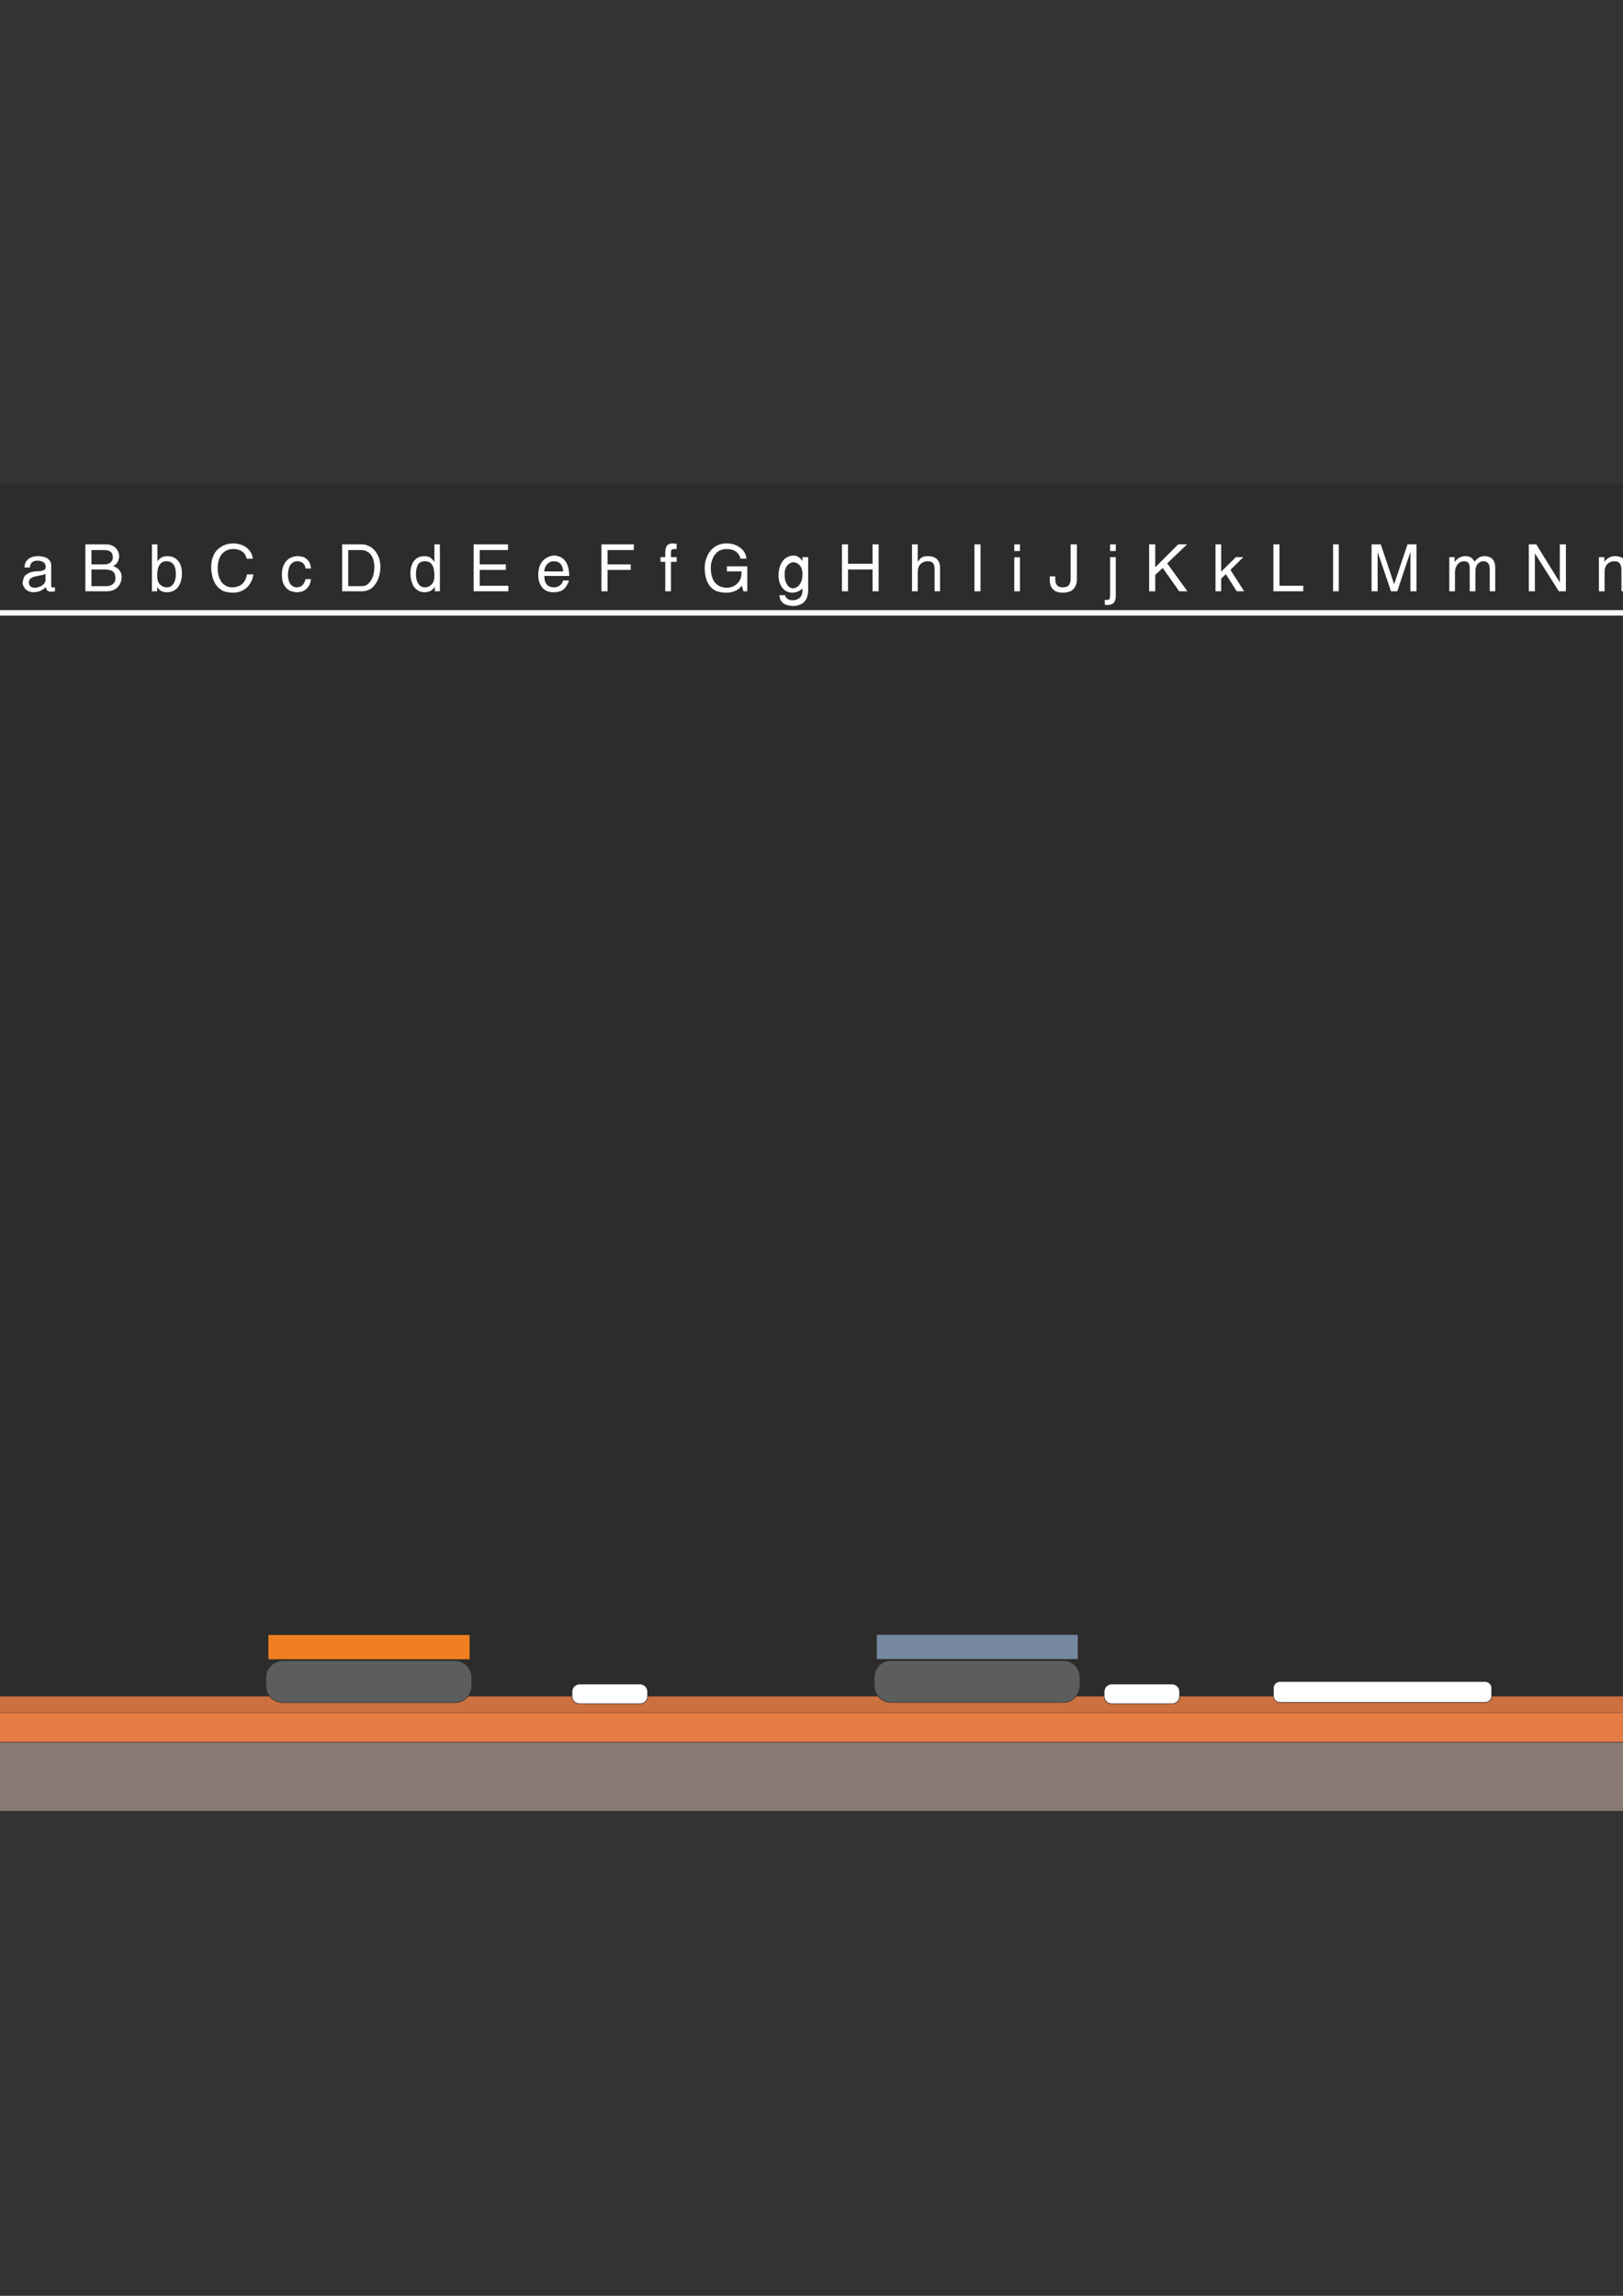
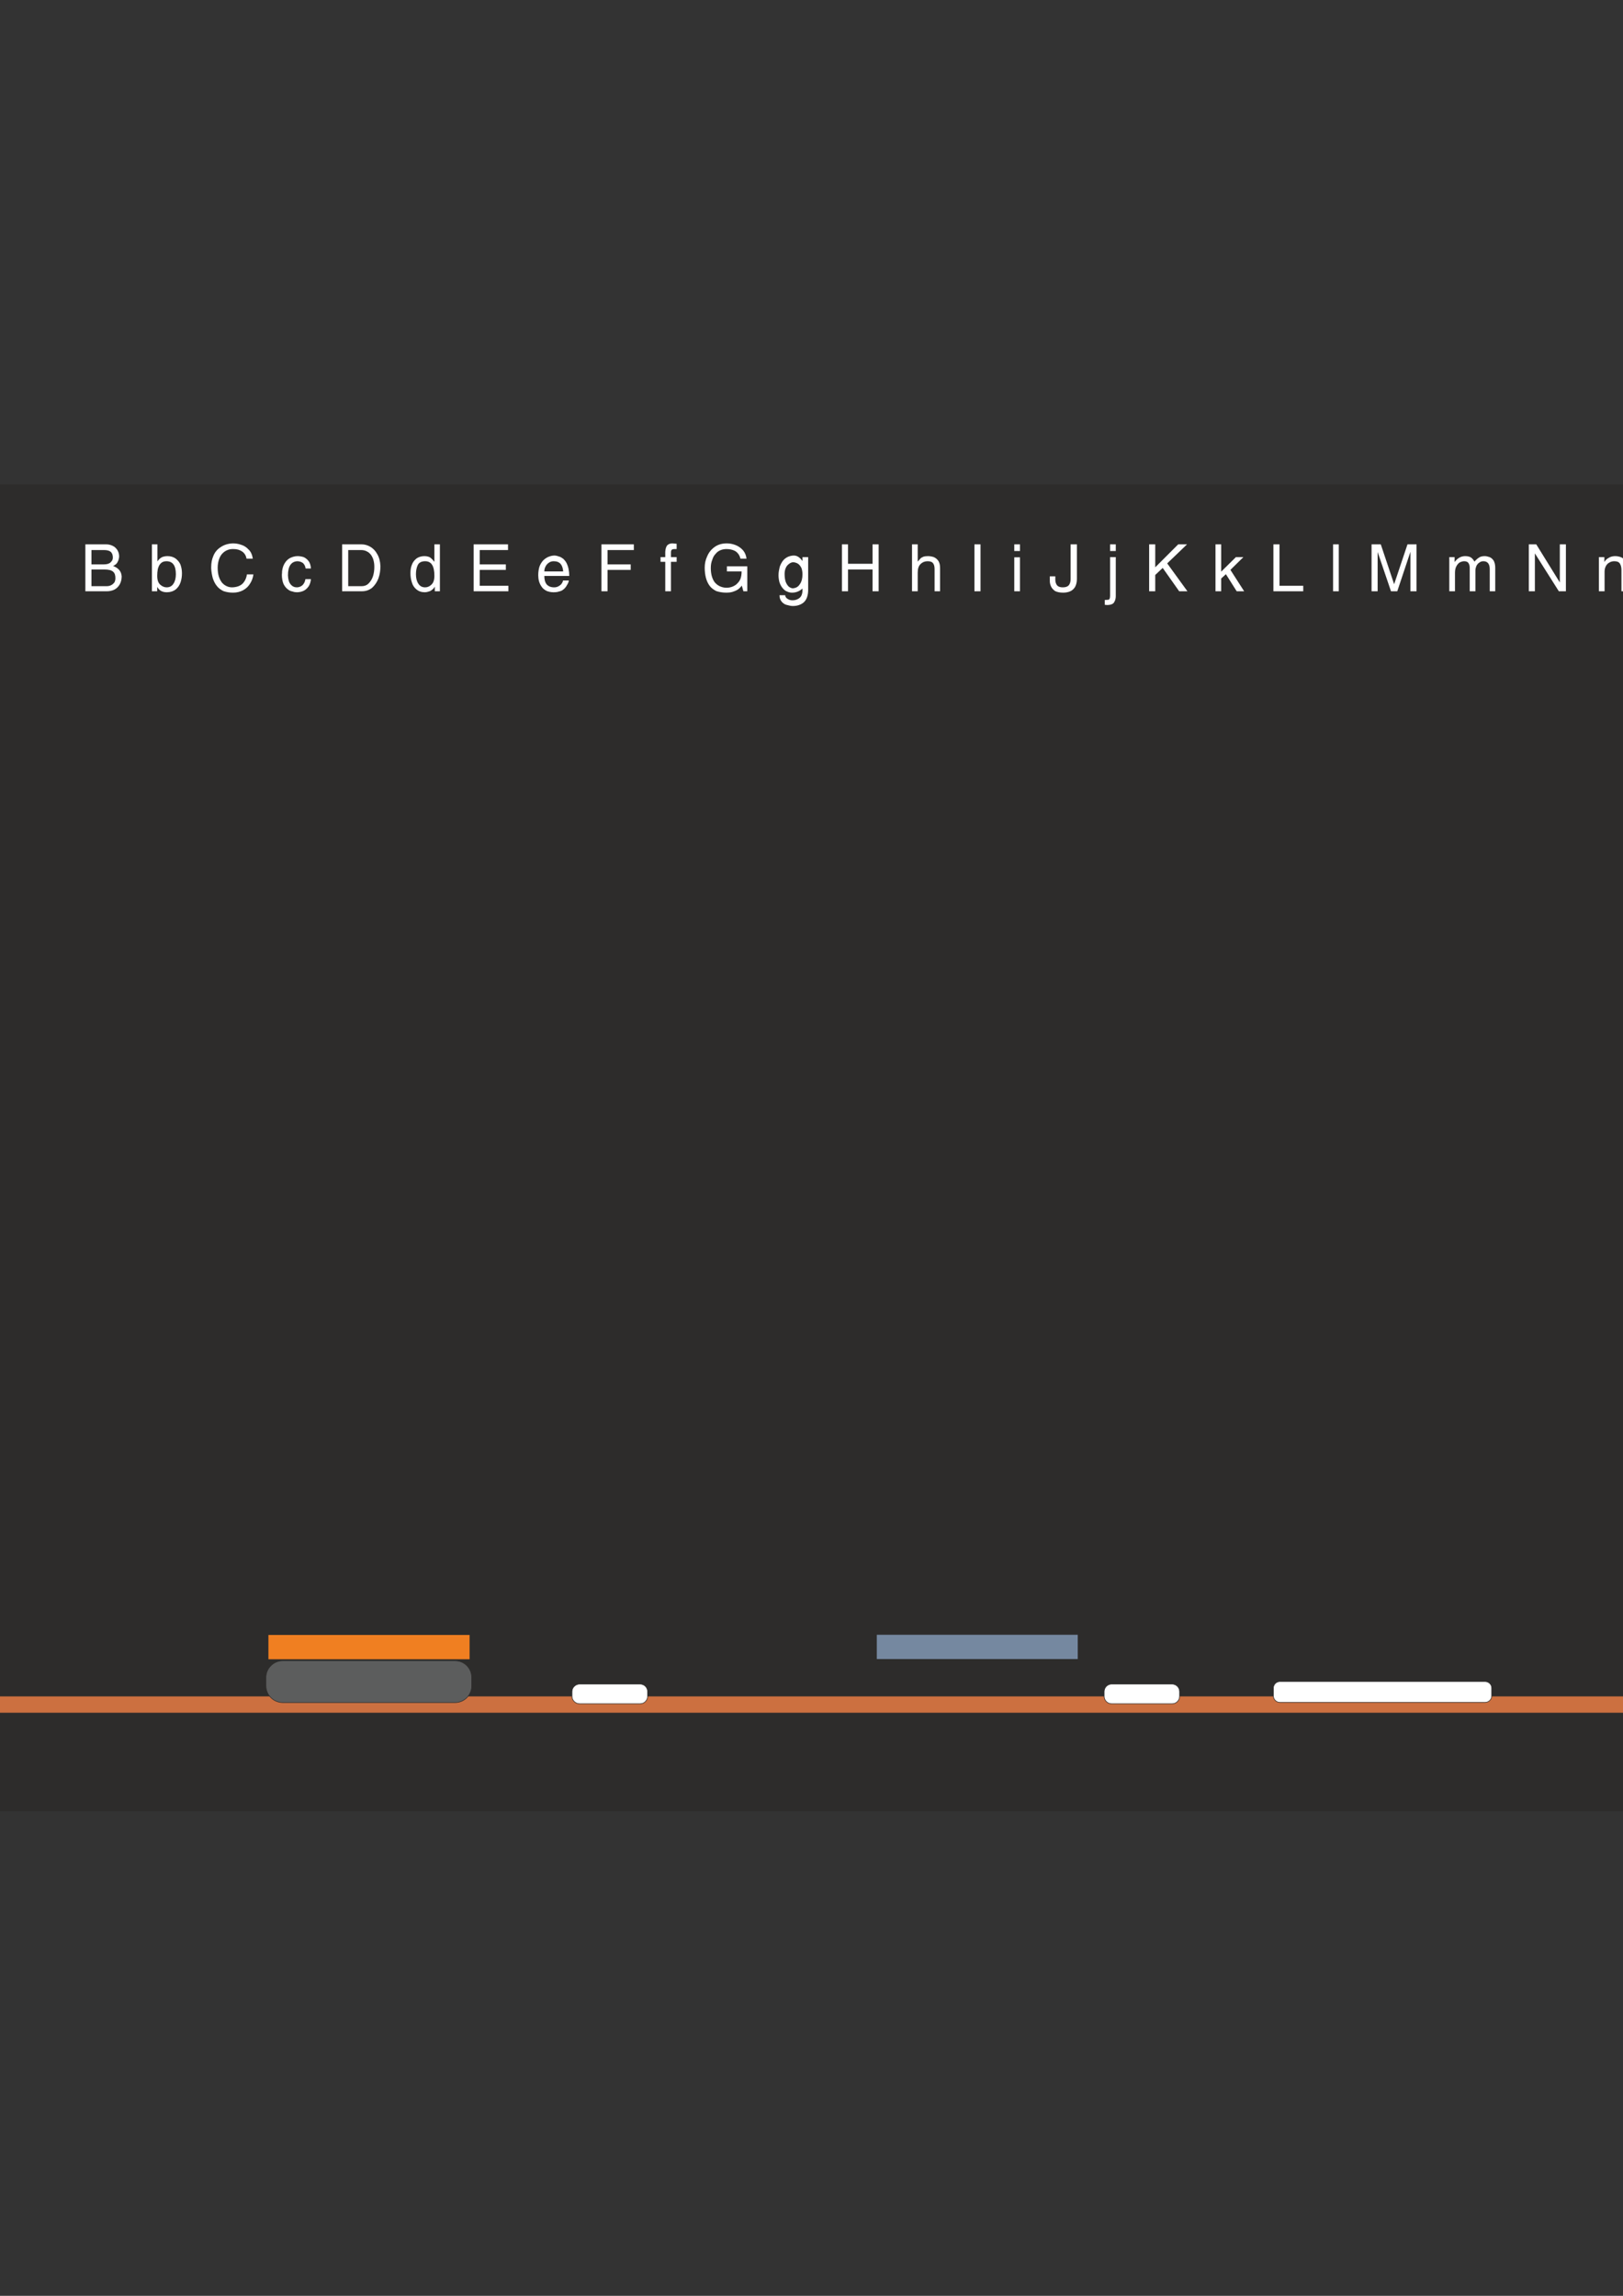
<svg xmlns="http://www.w3.org/2000/svg" height="841.89pt" viewBox="0 0 595.276 841.89" width="595.276pt" version="1.1" id="9ac63bcf-f60a-11ea-8d59-dcc15c148e23">
  <rect x="0" y="0" width="595.276" height="841.89" fill="#333333" stroke="none" />
  <g>
    <path style="stroke:#2d2c2b;stroke-width:0.216;stroke-miterlimit:10.433;fill:#2d2c2b;" d="M -17.146,177.729 L 612.35,177.729 612.35,664.089 -17.146,664.089 -17.146,177.729 Z" />
    <path style="stroke-linejoin:bevel;stroke:#2d2c2b;stroke-width:0.216;stroke-miterlimit:10.433;fill:#cc7040;" d="M -17.218,628.161 L 611.774,628.161 611.774,621.969 -17.218,621.969 -17.218,628.161 Z" />
-     <path style="fill:#e47c44;" d="M -17.218,628.161 L 611.774,628.161 611.774,664.161 -17.218,664.161 -17.218,628.161 Z" />
-     <path style="stroke:#2d2c2b;stroke-width:0.216;stroke-miterlimit:10.433;fill:#887973;" d="M -17.218,664.233 L 611.774,664.233 611.774,638.889 -17.218,638.889 -17.218,664.233 Z" />
    <g>
      <path style="stroke:#2d2c2b;stroke-width:0.216;stroke-miterlimit:10.433;fill:#f07f21;" d="M 98.342,599.433 L 172.358,599.433 172.358,608.577 98.342,608.577 98.342,599.433 Z" />
      <path style="stroke:#2d2c2b;stroke-width:0.216;stroke-miterlimit:10.433;fill:#5c5d5d;" d="M 103.742,609.009 L 166.886,609.009 C 170.27,609.009 173.006,611.745 173.006,615.129 L 173.006,618.225 C 173.006,621.609 170.27,624.345 166.886,624.345 L 103.742,624.345 C 100.358,624.345 97.55,621.609 97.55,618.225 L 97.55,615.129 C 97.55,611.745 100.358,609.009 103.742,609.009 L 103.742,609.009 Z" />
    </g>
    <g>
      <path style="stroke:#2d2c2b;stroke-width:0.216;stroke-miterlimit:10.433;fill:#7588a0;" d="M 321.47,599.361 L 395.414,599.361 395.414,608.505 321.47,608.505 321.47,599.361 Z" />
-       <path style="stroke:#2d2c2b;stroke-width:0.216;stroke-miterlimit:10.433;fill:#5c5d5d;" d="M 326.798,608.937 L 389.942,608.937 C 393.326,608.937 396.062,611.673 396.062,615.057 L 396.062,618.153 C 396.062,621.537 393.326,624.273 389.942,624.273 L 326.798,624.273 C 323.414,624.273 320.678,621.537 320.678,618.153 L 320.678,615.057 C 320.678,611.673 323.414,608.937 326.798,608.937 L 326.798,608.937 Z" />
    </g>
    <path style="stroke:#2d2c2b;stroke-width:0.216;stroke-miterlimit:10.433;fill:#ffffff;" d="M 469.43,616.641 L 544.67,616.641 C 546.038,616.641 547.118,617.721 547.118,619.017 L 547.118,621.897 C 547.118,623.193 546.038,624.273 544.67,624.273 L 469.43,624.273 C 468.134,624.273 467.054,623.193 467.054,621.897 L 467.054,619.017 C 467.054,617.721 468.134,616.641 469.43,616.641 L 469.43,616.641 Z" />
    <path style="stroke:#2d2c2b;stroke-width:0.216;stroke-miterlimit:10.433;fill:#ffffff;" d="M 407.726,617.577 L 429.902,617.577 C 431.414,617.577 432.638,618.801 432.638,620.313 L 432.638,622.041 C 432.638,623.553 431.414,624.777 429.902,624.777 L 407.726,624.777 C 406.214,624.777 404.99,623.553 404.99,622.041 L 404.99,620.313 C 404.99,618.801 406.214,617.577 407.726,617.577 L 407.726,617.577 Z" />
    <path style="stroke:#2d2c2b;stroke-width:0.216;stroke-miterlimit:10.433;fill:#ffffff;" d="M 212.606,617.577 L 234.782,617.577 C 236.294,617.577 237.518,618.801 237.518,620.313 L 237.518,622.041 C 237.518,623.553 236.294,624.777 234.782,624.777 L 212.606,624.777 C 211.094,624.777 209.798,623.553 209.798,622.041 L 209.798,620.313 C 209.798,618.801 211.094,617.577 212.606,617.577 L 212.606,617.577 Z" />
    <path style="fill:#ffffff;" d="M 586.43,216.825 L 586.43,204.297 588.446,204.297 588.446,206.097 C 588.518,205.953 588.734,205.665 589.022,205.305 589.382,204.945 589.814,204.657 590.39,204.369 590.966,204.081 591.686,203.937 592.406,203.937 593.342,203.937 594.134,204.153 594.782,204.441 595.43,204.801 595.934,205.305 596.222,205.953 596.582,206.601 596.726,207.393 596.726,208.329 L 596.726,216.825 594.71,216.825 594.71,209.049 C 594.71,208.041 594.494,207.249 594.134,206.673 593.774,206.097 593.126,205.809 592.118,205.809 591.398,205.809 590.822,205.953 590.246,206.313 589.67,206.601 589.238,207.105 588.95,207.681 588.662,208.257 588.518,208.905 588.518,209.697 L 588.518,216.825 586.43,216.825 Z M 572.102,213.585 L 572.102,199.617 574.334,199.617 574.334,216.825 571.742,216.825 562.958,202.929 562.958,216.825 560.726,216.825 560.726,199.617 563.462,199.617 572.102,213.585 Z" />
    <path style="fill:#ffffff;" d="M 531.566,216.825 L 531.566,204.297 533.51,204.297 533.51,206.025 533.582,206.025 C 534.59,204.657 535.886,203.937 537.398,203.937 538.406,203.937 539.126,204.153 539.63,204.513 540.134,204.945 540.494,205.377 540.782,205.953 541.43,205.233 542.006,204.729 542.51,204.441 543.014,204.081 543.734,203.937 544.598,203.937 545.174,203.937 545.678,204.081 546.326,204.297 546.902,204.513 547.406,204.945 547.838,205.593 548.198,206.241 548.414,207.105 548.414,208.185 L 548.414,216.825 546.398,216.825 546.398,208.689 C 546.398,206.817 545.606,205.809 544.094,205.809 543.518,205.809 543.014,205.953 542.582,206.313 542.078,206.601 541.79,207.033 541.502,207.537 541.286,208.113 541.142,208.617 541.142,209.193 L 541.142,216.825 539.054,216.825 539.054,208.185 C 539.054,207.537 538.91,206.961 538.622,206.529 538.334,206.025 537.758,205.809 537.038,205.809 536.534,205.809 536.03,205.953 535.526,206.169 535.022,206.457 534.59,206.889 534.23,207.537 533.87,208.113 533.654,208.977 533.654,209.985 L 533.654,216.825 531.566,216.825 Z M 519.542,216.825 L 517.31,216.825 517.31,202.353 512.486,216.825 510.182,216.825 505.286,202.425 505.286,216.825 503.054,216.825 503.054,199.617 506.438,199.617 511.334,214.233 516.23,199.617 519.542,199.617 519.542,216.825 Z" />
    <path style="fill:#ffffff;" d="M 491.03,199.617 L 491.03,216.825 488.942,216.825 488.942,199.617 491.03,199.617 Z M 469.286,199.617 L 469.286,214.809 477.998,214.809 477.998,216.825 467.054,216.825 467.054,199.617 469.286,199.617 Z" />
    <path style="fill:#ffffff;" d="M 447.902,216.825 L 445.814,216.825 445.814,199.617 447.902,199.617 447.902,209.625 453.302,204.297 456.038,204.297 451.286,208.977 456.326,216.825 453.59,216.825 449.63,210.561 447.902,212.145 447.902,216.825 Z M 423.71,210.849 L 423.71,216.825 421.478,216.825 421.478,199.617 423.71,199.617 423.71,208.041 432.134,199.617 435.374,199.617 428.102,206.601 435.518,216.825 432.494,216.825 426.446,208.257 423.71,210.849 Z" />
    <path style="fill:#ffffff;" d="M 409.238,199.617 L 409.238,202.065 407.15,202.065 407.15,199.617 409.238,199.617 Z M 409.238,204.297 L 409.238,218.625 C 409.238,219.489 409.022,220.281 408.59,220.929 408.23,221.505 407.366,221.865 405.998,221.865 405.854,221.865 405.566,221.793 405.206,221.793 L 405.206,219.993 405.638,219.993 C 406.07,219.993 406.358,219.921 406.574,219.921 406.79,219.849 406.934,219.705 407.006,219.489 407.078,219.273 407.15,218.913 407.15,218.481 L 407.15,204.297 409.238,204.297 Z M 385.046,211.353 L 387.062,211.353 387.062,212.577 C 387.062,213.513 387.35,214.233 387.782,214.737 388.214,215.169 388.934,215.385 389.798,215.385 390.878,215.385 391.598,215.097 392.03,214.593 392.462,214.017 392.678,213.297 392.678,212.361 L 392.678,199.617 394.982,199.617 394.982,212.289 C 394.982,213.513 394.694,214.593 394.262,215.313 393.758,216.105 393.11,216.609 392.39,216.897 391.67,217.185 390.806,217.329 389.942,217.329 388.718,217.329 387.71,217.113 386.99,216.753 386.27,216.249 385.766,215.673 385.478,215.025 385.19,214.377 385.046,213.729 385.046,213.081 L 385.046,211.353 Z" />
    <path style="fill:#ffffff;" d="M 372.014,204.369 L 374.102,204.369 374.102,216.825 372.014,216.825 372.014,204.369 Z M 372.014,199.617 L 374.102,199.617 374.102,202.065 372.014,202.065 372.014,199.617 Z M 359.63,199.617 L 359.63,216.825 357.398,216.825 357.398,199.617 359.63,199.617 Z" />
    <path style="fill:#ffffff;" d="M 344.798,208.329 L 344.798,216.825 342.782,216.825 342.782,208.617 C 342.782,207.681 342.566,206.961 342.206,206.529 341.846,206.025 341.198,205.809 340.19,205.809 339.182,205.809 338.318,206.169 337.67,206.817 336.95,207.465 336.59,208.545 336.59,209.985 L 336.59,216.825 334.502,216.825 334.502,199.617 336.59,199.617 336.59,205.953 C 337.094,205.377 337.454,204.945 337.67,204.729 337.886,204.513 338.246,204.369 338.678,204.153 339.11,204.009 339.686,203.937 340.334,203.937 341.126,203.937 341.846,204.081 342.494,204.297 343.142,204.585 343.718,205.017 344.15,205.665 344.582,206.313 344.798,207.177 344.798,208.329 L 344.798,208.329 Z M 320.03,206.745 L 320.03,199.617 322.262,199.617 322.262,216.825 320.03,216.825 320.03,208.833 311.03,208.833 311.03,216.825 308.798,216.825 308.798,199.617 311.03,199.617 311.03,206.745 320.03,206.745 Z" />
    <path style="fill:#ffffff;" d="M 287.774,210.489 C 287.774,211.641 287.918,212.649 288.206,213.441 288.494,214.161 288.926,214.809 289.358,215.169 289.862,215.529 290.366,215.745 290.942,215.745 291.014,215.673 291.158,215.673 291.23,215.673 292.166,215.529 292.886,215.025 293.462,214.089 294.038,213.225 294.326,212.073 294.326,210.633 294.326,209.697 294.182,208.833 293.894,208.185 293.534,207.537 293.174,207.033 292.598,206.673 292.094,206.385 291.446,206.169 290.798,206.169 290.294,206.241 289.79,206.457 289.358,206.817 288.854,207.177 288.494,207.609 288.206,208.257 287.918,208.905 287.774,209.625 287.774,210.489 L 287.774,210.489 Z M 285.542,210.921 C 285.542,209.841 285.758,208.833 285.974,207.897 286.262,207.033 286.694,206.241 287.126,205.665 287.63,205.017 288.206,204.585 288.926,204.225 289.574,203.937 290.366,203.721 291.158,203.721 291.878,203.721 292.454,203.937 293.03,204.369 293.534,204.729 293.966,205.233 294.326,205.737 L 294.326,204.297 296.414,204.297 296.414,216.321 C 296.414,218.409 295.838,219.921 294.83,220.857 293.75,221.793 292.382,222.225 290.798,222.225 290.15,222.225 289.43,222.081 288.71,221.865 287.918,221.721 287.27,221.289 286.766,220.713 286.19,220.065 285.902,219.273 285.902,218.265 L 287.99,218.265 C 287.99,218.769 288.278,219.201 288.782,219.561 289.286,219.921 289.934,220.137 290.654,220.137 291.662,220.137 292.526,219.849 293.246,219.273 293.966,218.697 294.326,217.689 294.326,216.465 L 294.326,215.817 C 293.246,216.825 291.95,217.329 290.51,217.329 289.862,217.329 289.214,217.185 288.638,216.897 287.99,216.681 287.486,216.177 287.054,215.673 286.55,215.097 286.19,214.377 285.902,213.585 285.686,212.793 285.542,211.857 285.542,210.921 L 285.542,210.921 Z M 266.606,209.553 L 266.606,207.681 274.094,207.681 274.094,216.825 272.654,216.825 272.078,214.737 C 271.718,215.241 271.214,215.745 270.638,216.177 270.062,216.537 269.414,216.825 268.694,217.041 267.974,217.257 267.182,217.329 266.462,217.329 265.022,217.329 263.798,217.113 262.718,216.753 261.71,216.249 260.846,215.601 260.27,214.809 259.622,213.945 259.19,212.937 258.902,211.857 258.614,210.705 258.47,209.481 258.47,208.185 258.47,206.673 258.758,205.305 259.406,203.937 259.982,202.569 260.918,201.417 262.142,200.553 263.366,199.689 264.806,199.257 266.606,199.257 267.686,199.257 268.766,199.473 269.846,199.905 270.926,200.337 271.79,200.985 272.51,201.777 273.23,202.641 273.662,203.649 273.806,204.873 L 271.574,204.873 C 271.286,203.577 270.566,202.641 269.63,202.065 268.694,201.561 267.614,201.345 266.462,201.345 265.67,201.345 264.878,201.489 264.23,201.777 263.51,202.065 262.934,202.497 262.43,203.145 261.854,203.721 261.494,204.441 261.206,205.377 260.846,206.241 260.702,207.249 260.702,208.329 260.702,210.489 261.206,212.217 262.07,213.441 262.574,214.089 263.222,214.593 263.942,214.953 264.734,215.313 265.526,215.529 266.462,215.529 267.83,215.529 269.054,215.097 270.062,214.305 270.782,213.657 271.286,213.009 271.574,212.289 271.862,211.497 272.006,210.633 272.006,209.553 L 266.606,209.553 Z" />
    <path style="fill:#ffffff;" d="M 243.998,216.825 L 243.998,206.025 242.27,206.025 242.27,204.297 243.998,204.297 243.998,202.353 C 244.07,201.201 244.358,200.337 244.79,199.905 245.294,199.473 245.87,199.257 246.662,199.257 246.878,199.257 247.382,199.329 248.174,199.401 L 248.174,201.345 247.382,201.345 C 246.95,201.345 246.662,201.417 246.446,201.561 246.158,201.777 246.086,202.137 246.086,202.641 L 246.086,204.297 248.174,204.297 248.174,206.025 246.086,206.025 246.086,216.825 243.998,216.825 Z M 222.83,208.977 L 222.83,216.825 220.598,216.825 220.598,199.617 232.478,199.617 232.478,201.705 222.83,201.705 222.83,206.961 231.326,206.961 231.326,208.977 222.83,208.977 Z" />
    <path style="fill:#ffffff;" d="M 199.646,209.553 L 206.558,209.553 C 206.486,208.473 206.198,207.537 205.694,206.889 205.118,206.169 204.254,205.809 203.102,205.809 202.454,205.809 201.878,205.953 201.374,206.313 200.798,206.673 200.366,207.177 200.078,207.753 199.79,208.329 199.646,208.905 199.646,209.553 L 199.646,209.553 Z M 206.486,212.865 L 208.646,212.865 C 208.574,213.369 208.358,213.945 207.926,214.593 207.566,215.313 207.062,215.889 206.342,216.393 205.982,216.609 205.55,216.825 205.046,216.897 204.542,217.113 203.822,217.185 202.958,217.185 202.022,217.185 201.158,216.969 200.438,216.681 199.646,216.249 198.998,215.745 198.566,215.025 197.774,213.873 197.414,212.505 197.414,210.921 197.414,209.841 197.558,208.761 197.846,207.825 198.134,206.961 198.638,206.169 199.214,205.521 199.79,204.945 200.438,204.513 201.086,204.225 201.806,203.937 202.526,203.721 203.318,203.721 203.894,203.721 204.47,203.865 205.046,204.081 205.622,204.225 206.126,204.585 206.63,204.945 207.062,205.377 207.494,205.881 207.782,206.457 208.43,207.753 208.79,209.337 208.79,211.209 L 199.646,211.209 C 199.646,212.577 199.934,213.585 200.51,214.305 201.158,215.025 202.094,215.385 203.246,215.385 203.894,215.385 204.398,215.241 204.902,214.953 205.406,214.665 205.766,214.377 206.054,213.945 206.27,213.585 206.486,213.225 206.486,212.865 L 206.486,212.865 Z M 186.47,214.809 L 186.47,216.825 173.726,216.825 173.726,199.617 186.326,199.617 186.326,201.705 175.958,201.705 175.958,206.961 185.534,206.961 185.534,208.977 175.958,208.977 175.958,214.809 186.47,214.809 Z" />
    <path style="fill:#ffffff;" d="M 152.558,210.561 C 152.558,212.001 152.846,213.153 153.422,214.017 153.998,214.953 154.862,215.385 155.942,215.385 156.806,215.385 157.598,215.025 158.246,214.377 158.966,213.729 159.326,212.649 159.326,211.137 159.326,207.609 158.246,205.809 155.942,205.809 154.574,205.809 153.638,206.313 153.206,207.249 152.774,208.185 152.558,209.265 152.558,210.561 L 152.558,210.561 Z M 161.342,199.617 L 161.342,216.825 159.47,216.825 159.47,215.097 C 159.254,215.529 158.966,215.889 158.606,216.177 158.246,216.465 157.886,216.753 157.526,216.825 157.166,216.969 156.806,217.041 156.518,217.113 156.302,217.113 156.086,217.185 155.87,217.185 154.574,217.185 153.566,216.825 152.774,216.177 151.91,215.457 151.334,214.593 151.046,213.513 150.686,212.433 150.542,211.353 150.542,210.201 150.542,208.977 150.686,207.969 151.118,206.961 151.478,206.025 152.126,205.305 152.846,204.729 153.638,204.225 154.574,203.937 155.654,203.937 156.59,203.937 157.382,204.153 157.886,204.513 158.39,204.945 158.894,205.449 159.326,206.025 L 159.326,199.617 161.342,199.617 Z M 127.718,214.953 L 132.614,214.953 C 133.622,214.953 134.486,214.665 135.206,213.945 135.854,213.297 136.43,212.433 136.79,211.353 137.15,210.201 137.294,209.121 137.294,207.897 137.294,207.033 137.222,206.313 137.006,205.521 136.862,204.801 136.502,204.153 136.142,203.577 135.71,203.001 135.206,202.497 134.558,202.209 133.91,201.849 133.19,201.705 132.326,201.705 L 127.718,201.705 127.718,214.953 Z M 125.486,199.617 L 132.614,199.617 C 133.694,199.617 134.774,199.905 135.782,200.481 136.862,201.129 137.726,201.993 138.374,203.217 139.094,204.441 139.454,205.881 139.526,207.609 139.526,209.193 139.31,210.633 138.806,212.073 138.302,213.441 137.51,214.593 136.502,215.529 135.422,216.393 134.198,216.825 132.686,216.825 L 125.486,216.825 125.486,199.617 Z" />
    <path style="fill:#ffffff;" d="M 103.454,209.481 C 103.598,208.401 103.886,207.393 104.39,206.601 104.894,205.737 105.542,205.089 106.334,204.657 107.198,204.225 108.134,203.937 109.142,203.937 109.934,203.937 110.654,204.081 111.374,204.297 112.022,204.585 112.67,205.089 113.174,205.737 113.678,206.385 113.966,207.321 114.038,208.473 L 112.094,208.473 C 111.95,207.537 111.59,206.889 111.086,206.457 110.51,206.025 109.79,205.809 108.998,205.809 106.766,205.953 105.614,207.681 105.614,210.993 105.686,212.505 105.974,213.585 106.622,214.305 107.198,215.025 107.99,215.385 108.854,215.385 109.646,215.385 110.366,215.097 110.942,214.593 111.518,214.017 111.878,213.297 112.022,212.361 L 114.038,212.361 C 113.966,213.369 113.678,214.233 113.246,214.953 112.742,215.673 112.166,216.249 111.446,216.609 110.726,216.969 109.862,217.185 108.854,217.185 108.35,217.185 107.846,217.113 107.27,216.897 106.694,216.825 106.046,216.537 105.47,216.033 104.894,215.601 104.39,214.953 103.958,214.089 103.598,213.153 103.382,212.073 103.382,210.777 103.454,210.201 103.454,209.769 103.454,209.481 L 103.454,209.481 Z M 77.462,208.473 C 77.462,208.401 77.462,208.329 77.462,208.185 77.462,208.113 77.462,207.969 77.462,207.969 77.462,206.529 77.678,205.161 78.254,203.865 78.758,202.569 79.622,201.489 80.846,200.697 82.07,199.833 83.582,199.329 85.382,199.257 86.39,199.257 87.398,199.401 88.406,199.761 89.414,200.049 90.35,200.625 91.142,201.489 92.006,202.281 92.51,203.433 92.726,204.873 L 90.422,204.873 C 90.206,203.649 89.63,202.785 88.766,202.209 87.902,201.633 86.894,201.345 85.67,201.345 85.526,201.345 85.31,201.345 85.022,201.345 84.734,201.417 84.518,201.417 84.374,201.417 83.438,201.633 82.646,201.993 81.998,202.569 81.278,203.145 80.774,203.937 80.414,204.873 80.054,205.881 79.838,206.961 79.838,208.185 79.838,209.409 79.982,210.489 80.27,211.425 80.558,212.361 80.99,213.081 81.422,213.657 81.926,214.233 82.502,214.665 83.15,214.953 83.726,215.241 84.446,215.385 85.094,215.385 85.166,215.385 85.166,215.385 85.238,215.385 85.238,215.385 85.238,215.385 85.238,215.385 86.822,215.313 88.046,214.881 88.91,214.089 89.774,213.225 90.35,212.073 90.566,210.633 L 92.942,210.633 C 92.798,211.857 92.366,213.009 91.718,214.017 91.07,215.097 90.206,215.889 89.126,216.465 88.046,217.041 86.822,217.329 85.454,217.329 84.158,217.329 82.934,217.113 81.926,216.753 80.918,216.249 80.126,215.673 79.478,214.809 78.83,214.017 78.398,213.081 78.038,212.001 77.75,210.921 77.534,209.769 77.462,208.473 L 77.462,208.473 Z" />
    <path style="fill:#ffffff;" d="M 64.502,210.561 C 64.502,207.393 63.35,205.809 61.046,205.809 60.11,205.809 59.39,206.097 58.886,206.673 58.382,207.177 58.094,207.897 57.878,208.689 57.734,209.481 57.662,210.273 57.662,211.137 57.662,212.649 58.022,213.729 58.742,214.377 59.462,215.025 60.254,215.385 61.118,215.385 62.198,215.385 63.062,214.953 63.638,214.017 64.214,213.153 64.502,212.001 64.502,210.561 L 64.502,210.561 Z M 57.662,216.825 L 55.718,216.825 55.718,199.617 57.734,199.617 57.734,205.881 C 58.166,205.233 58.67,204.729 59.318,204.369 59.894,204.081 60.614,203.937 61.478,203.937 62.558,203.937 63.494,204.225 64.286,204.729 65.078,205.305 65.726,206.025 66.158,206.961 66.518,207.969 66.734,208.977 66.734,210.201 66.734,211.353 66.59,212.433 66.23,213.513 65.87,214.593 65.294,215.457 64.43,216.177 63.566,216.825 62.486,217.185 61.19,217.185 59.606,217.185 58.454,216.609 57.734,215.313 L 57.662,215.313 57.662,216.825 Z M 33.542,206.961 L 38.15,206.961 C 39.302,206.961 40.166,206.673 40.598,206.169 41.102,205.737 41.39,205.161 41.39,204.513 41.39,203.577 41.174,202.857 40.598,202.353 40.094,201.921 39.23,201.705 38.078,201.705 L 33.542,201.705 33.542,206.961 Z M 33.542,214.953 L 39.086,214.953 C 39.806,214.953 40.382,214.809 40.886,214.521 41.39,214.233 41.75,213.873 42.038,213.441 42.254,212.937 42.326,212.505 42.326,212.001 42.326,210.993 42.11,210.201 41.534,209.697 40.958,209.121 39.878,208.833 38.294,208.833 L 33.542,208.833 33.542,214.953 Z M 31.31,216.825 L 31.31,199.617 39.014,199.617 C 39.878,199.617 40.67,199.833 41.39,200.193 42.11,200.553 42.614,201.057 43.046,201.705 43.478,202.425 43.694,203.145 43.694,204.009 43.694,204.513 43.55,205.089 43.406,205.521 43.19,206.025 42.974,206.457 42.614,206.817 42.254,207.105 41.894,207.393 41.462,207.537 42.398,207.897 43.118,208.329 43.694,208.977 44.27,209.625 44.558,210.417 44.63,211.353 44.63,212.505 44.342,213.513 43.91,214.305 43.406,215.169 42.758,215.817 41.894,216.249 41.102,216.609 40.238,216.825 39.23,216.825 L 31.31,216.825 Z" />
-     <path style="fill:#ffffff;" d="M 16.694,210.417 C 16.55,210.561 16.19,210.705 15.614,210.849 14.966,210.921 14.246,211.137 13.382,211.281 12.518,211.425 11.798,211.713 11.294,212.073 10.79,212.433 10.574,213.009 10.574,213.657 10.646,214.881 11.438,215.529 12.734,215.529 13.31,215.529 13.958,215.385 14.534,215.169 15.11,214.953 15.686,214.593 16.046,214.161 16.478,213.729 16.694,213.225 16.694,212.649 L 16.694,210.417 Z M 8.342,213.441 C 8.414,212.793 8.558,212.217 8.774,211.713 8.99,211.209 9.422,210.777 10.07,210.417 10.718,209.985 11.582,209.697 12.734,209.553 12.878,209.553 13.238,209.481 13.814,209.481 14.462,209.481 14.966,209.409 15.326,209.337 15.686,209.265 16.046,209.121 16.334,208.905 16.622,208.617 16.766,208.329 16.766,207.825 16.766,206.457 15.758,205.665 13.814,205.593 12.014,205.593 11.078,206.457 10.934,208.113 L 8.99,208.113 C 8.99,207.393 9.134,206.673 9.494,206.025 9.854,205.449 10.43,204.873 11.15,204.513 11.942,204.153 12.806,203.937 13.886,203.937 14.75,203.937 15.542,204.081 16.334,204.297 17.054,204.513 17.63,204.873 18.062,205.377 18.494,205.809 18.782,206.457 18.782,207.249 L 18.782,214.449 C 18.782,214.809 18.782,215.025 18.854,215.169 18.926,215.313 19.142,215.457 19.358,215.457 19.646,215.385 19.934,215.385 20.15,215.313 L 20.15,216.825 C 19.934,216.897 19.43,216.969 18.782,216.969 17.558,216.969 16.91,216.465 16.838,215.241 15.686,216.465 14.174,217.113 12.302,217.185 11.582,217.185 10.934,216.969 10.286,216.753 9.71,216.393 9.206,215.961 8.846,215.385 8.486,214.881 8.342,214.305 8.27,213.729 8.342,213.657 8.342,213.585 8.342,213.441 L 8.342,213.441 Z M -12.034,209.769 L -6.778,209.769 -9.298,202.137 -12.034,209.769 Z M -16.858,216.825 L -10.522,199.617 -7.858,199.617 -1.738,216.825 -4.258,216.825 -5.914,211.785 -12.754,211.785 -14.554,216.825 -16.858,216.825 Z" />
-     <path style="stroke:#ffffff;stroke-width:2.016;stroke-miterlimit:10.433;fill:none;" d="M -17.218,224.745 L 611.774,224.745" />
  </g>
</svg>